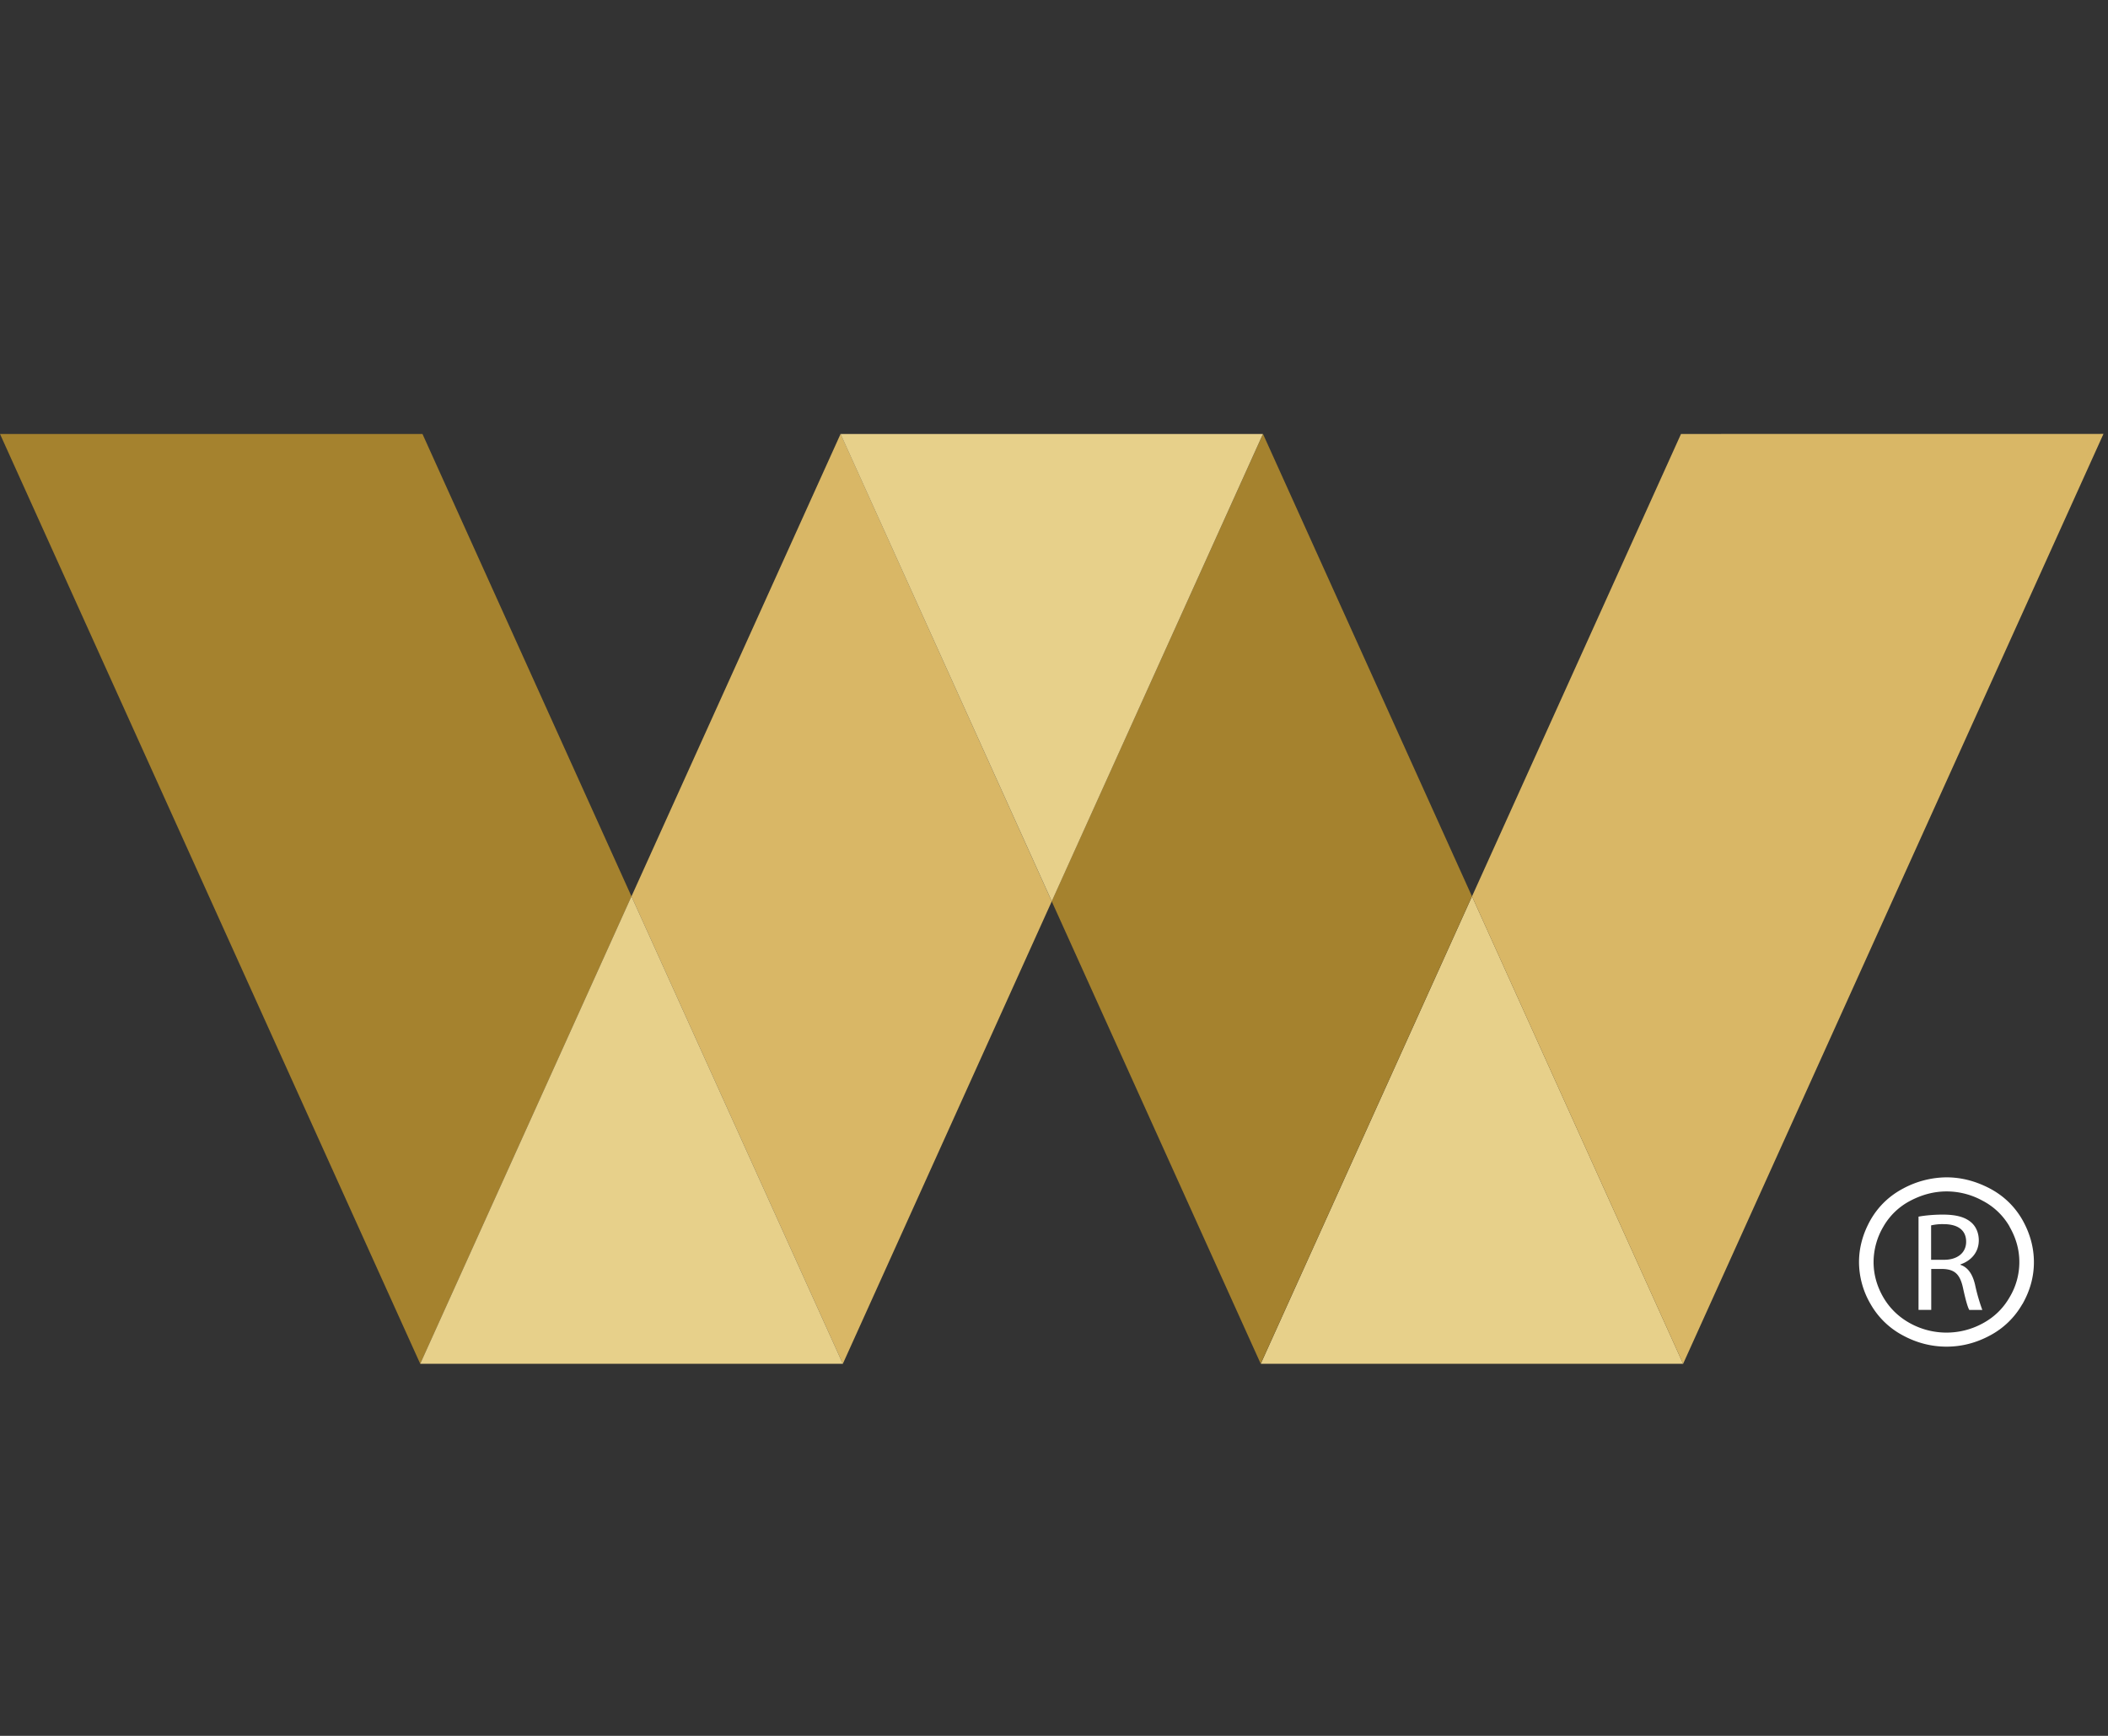
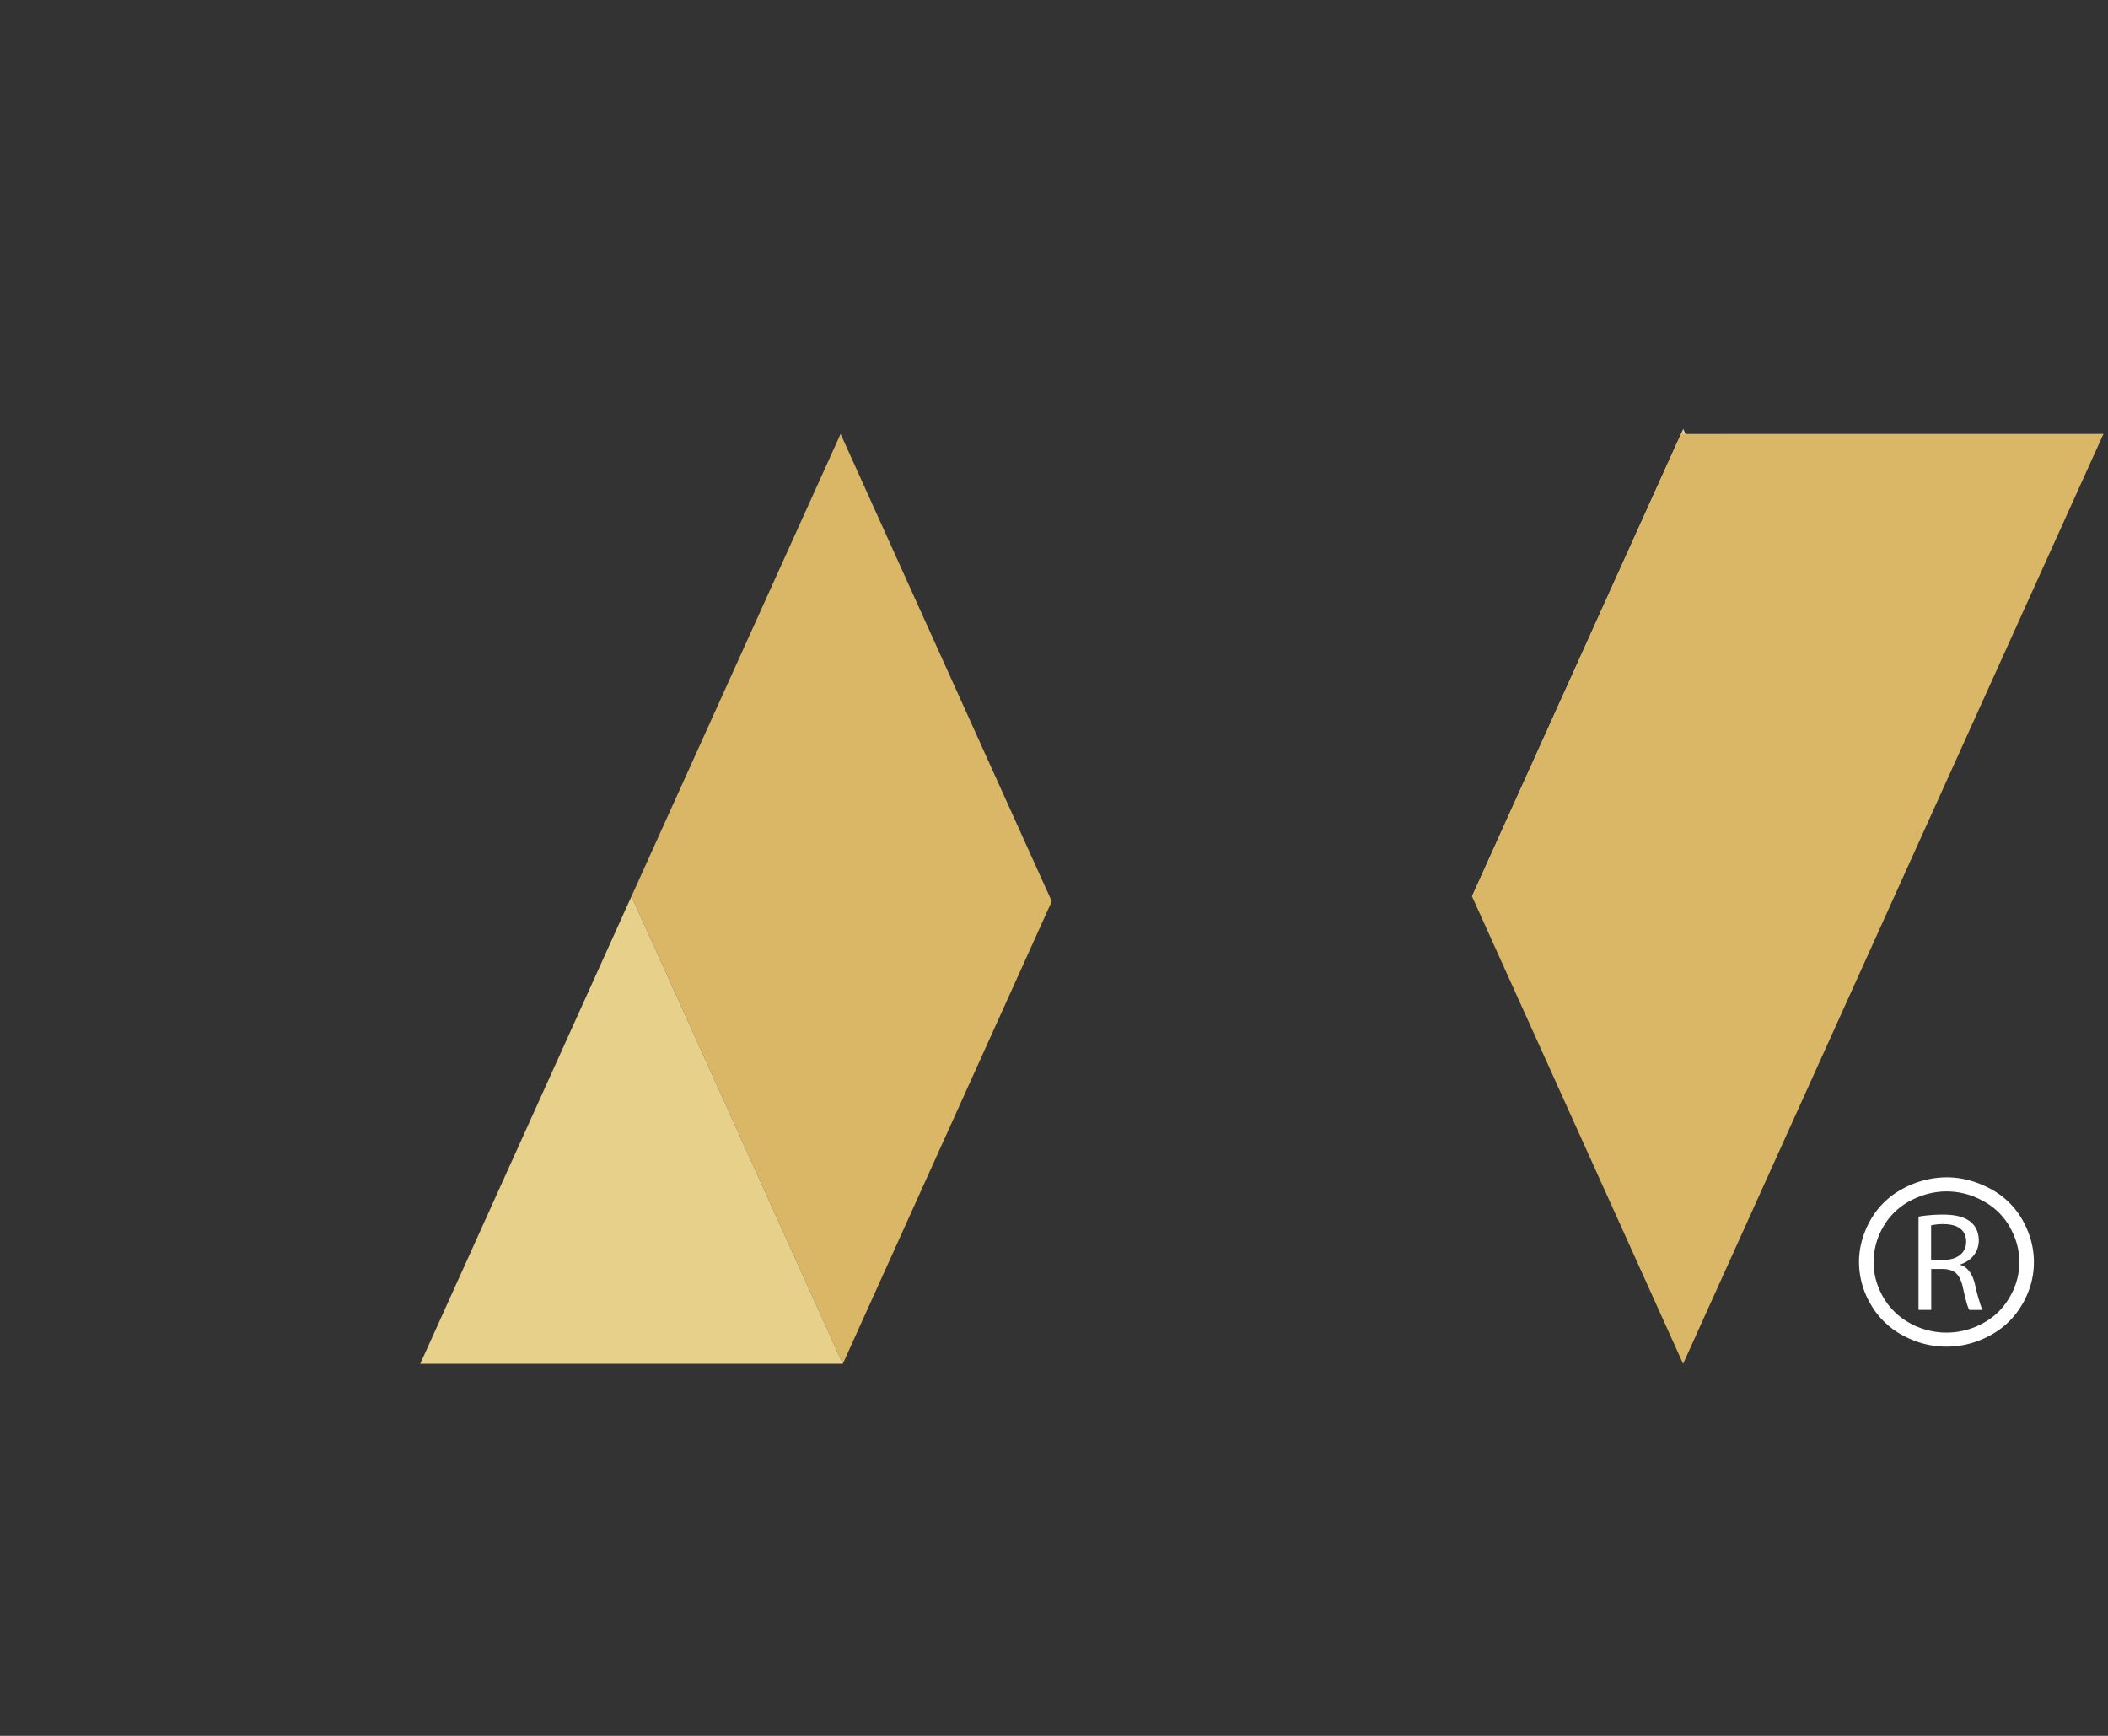
<svg xmlns="http://www.w3.org/2000/svg" width="34" height="28" fill="none">
  <rect width="100%" height="100%" fill="#333333" stroke="none" />
-   <path fill="#A5822E" d="m0 7 6.778 14.999 3.407-7.54L6.814 7z" />
  <path fill="#D9B766" d="m10.185 14.459 3.409 7.54 3.37-7.46-3.406-7.54z" />
-   <path fill="#E7D08A" d="M6.778 21.998h6.816l-3.409-7.54zm13.557 0h6.812l-3.405-7.54z" />
-   <path fill="#A5822E" d="m16.963 14.538 3.371 7.46 3.407-7.54L20.371 7z" />
-   <path fill="#E7D08A" d="M20.37 7h-6.813l3.407 7.538z" />
+   <path fill="#E7D08A" d="M6.778 21.998h6.816l-3.409-7.54m13.557 0h6.812l-3.405-7.54z" />
  <path fill="#D9B766" d="m27.113 7-3.371 7.459 3.405 7.54 3.371-7.46 3.409-7.54z" />
  <path fill="#fff" fill-rule="evenodd" d="M32.618 21.036a1.3 1.3 0 0 1-.522.506q-.334.18-.7.18-.368 0-.702-.18a1.3 1.3 0 0 1-.523-.506 1.35 1.35 0 0 1-.187-.679q.001-.354.19-.686.19-.326.528-.503a1.5 1.5 0 0 1 .693-.177q.354 0 .694.177.337.177.527.503.188.33.189.686c0 .239-.062.462-.186.68zm-.205-1.25a1.07 1.07 0 0 0-.44-.42 1.2 1.2 0 0 0-.576-.148q-.296 0-.58.148a1.07 1.07 0 0 0-.44.42 1.13 1.13 0 0 0-.158.571q0 .295.155.566.157.27.436.423a1.22 1.22 0 0 0 1.17 0q.278-.15.434-.423a1.1 1.1 0 0 0 .156-.566q0-.296-.158-.57zm-.56.924a3 3 0 0 0 .12.42h-.21c-.027-.044-.063-.175-.104-.366-.048-.21-.133-.288-.319-.295h-.191v.66h-.205v-1.504c.103-.02.254-.033.39-.033.218 0 .36.04.459.125.077.066.123.17.123.29 0 .2-.132.333-.296.388v.007c.12.04.193.149.232.306zm-.141-.68c0-.197-.147-.284-.363-.284a.8.8 0 0 0-.202.02v.555h.21c.217 0 .355-.116.355-.29z" clip-rule="evenodd" />
</svg>